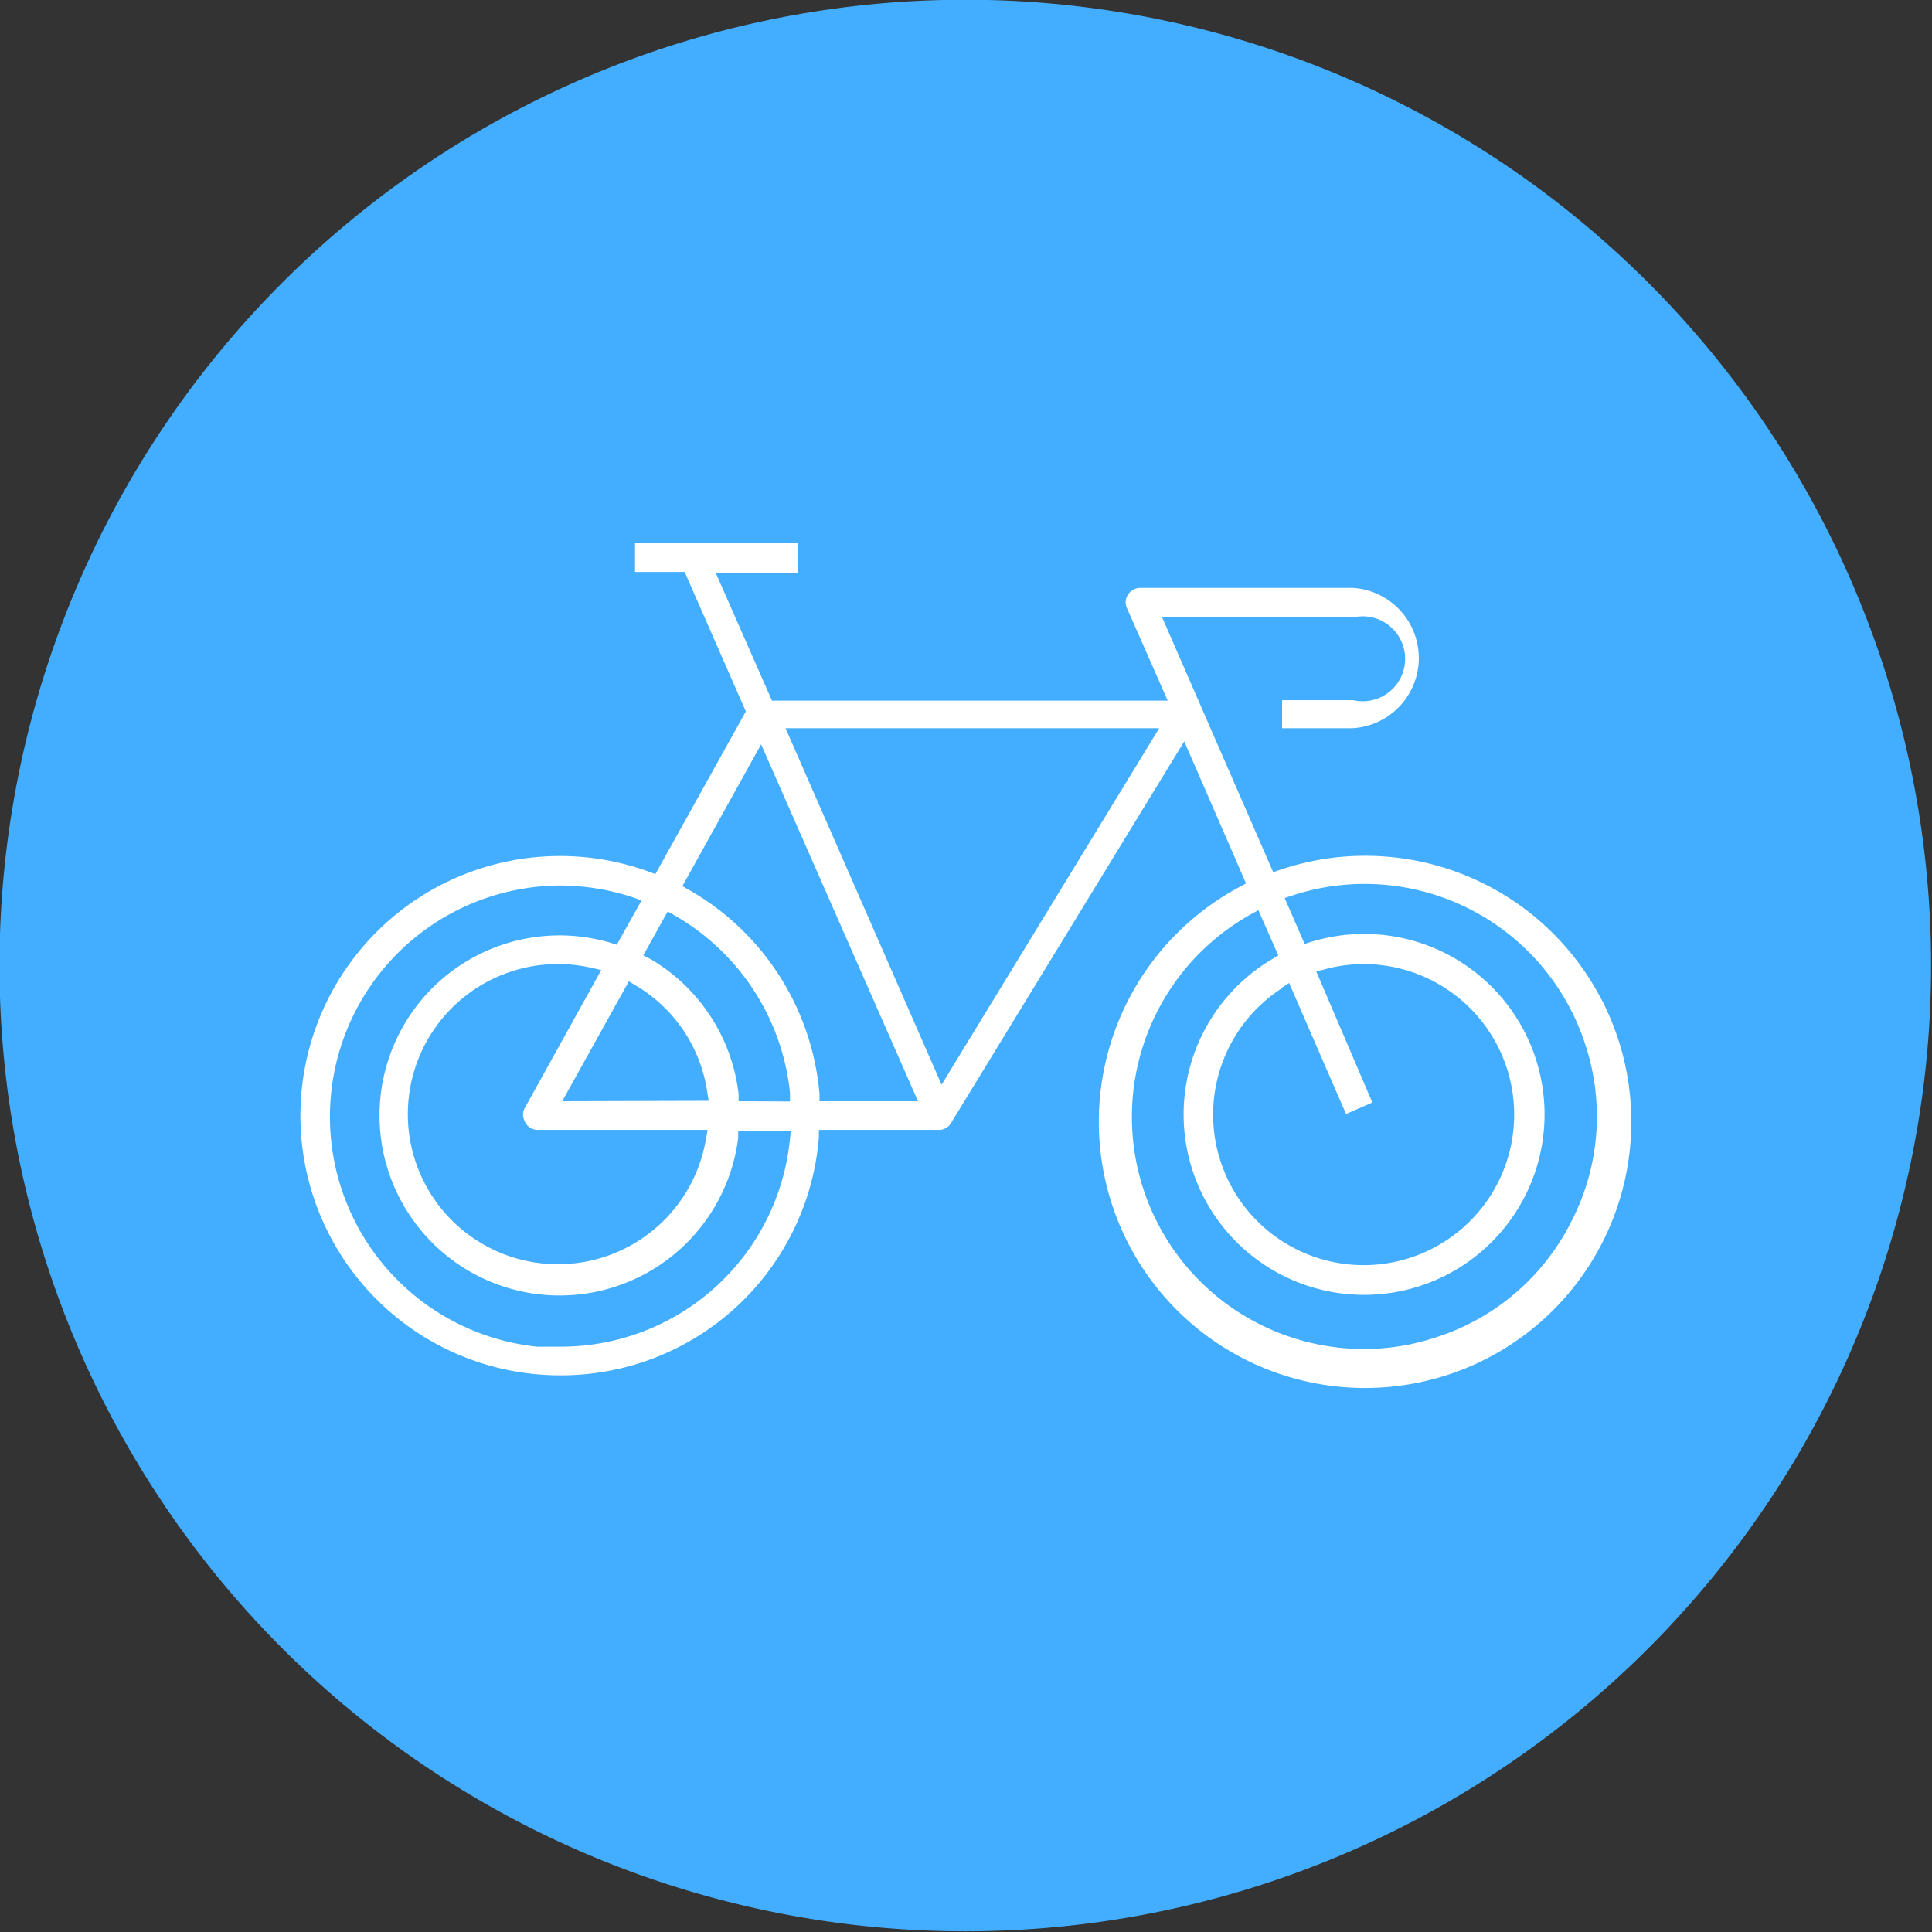
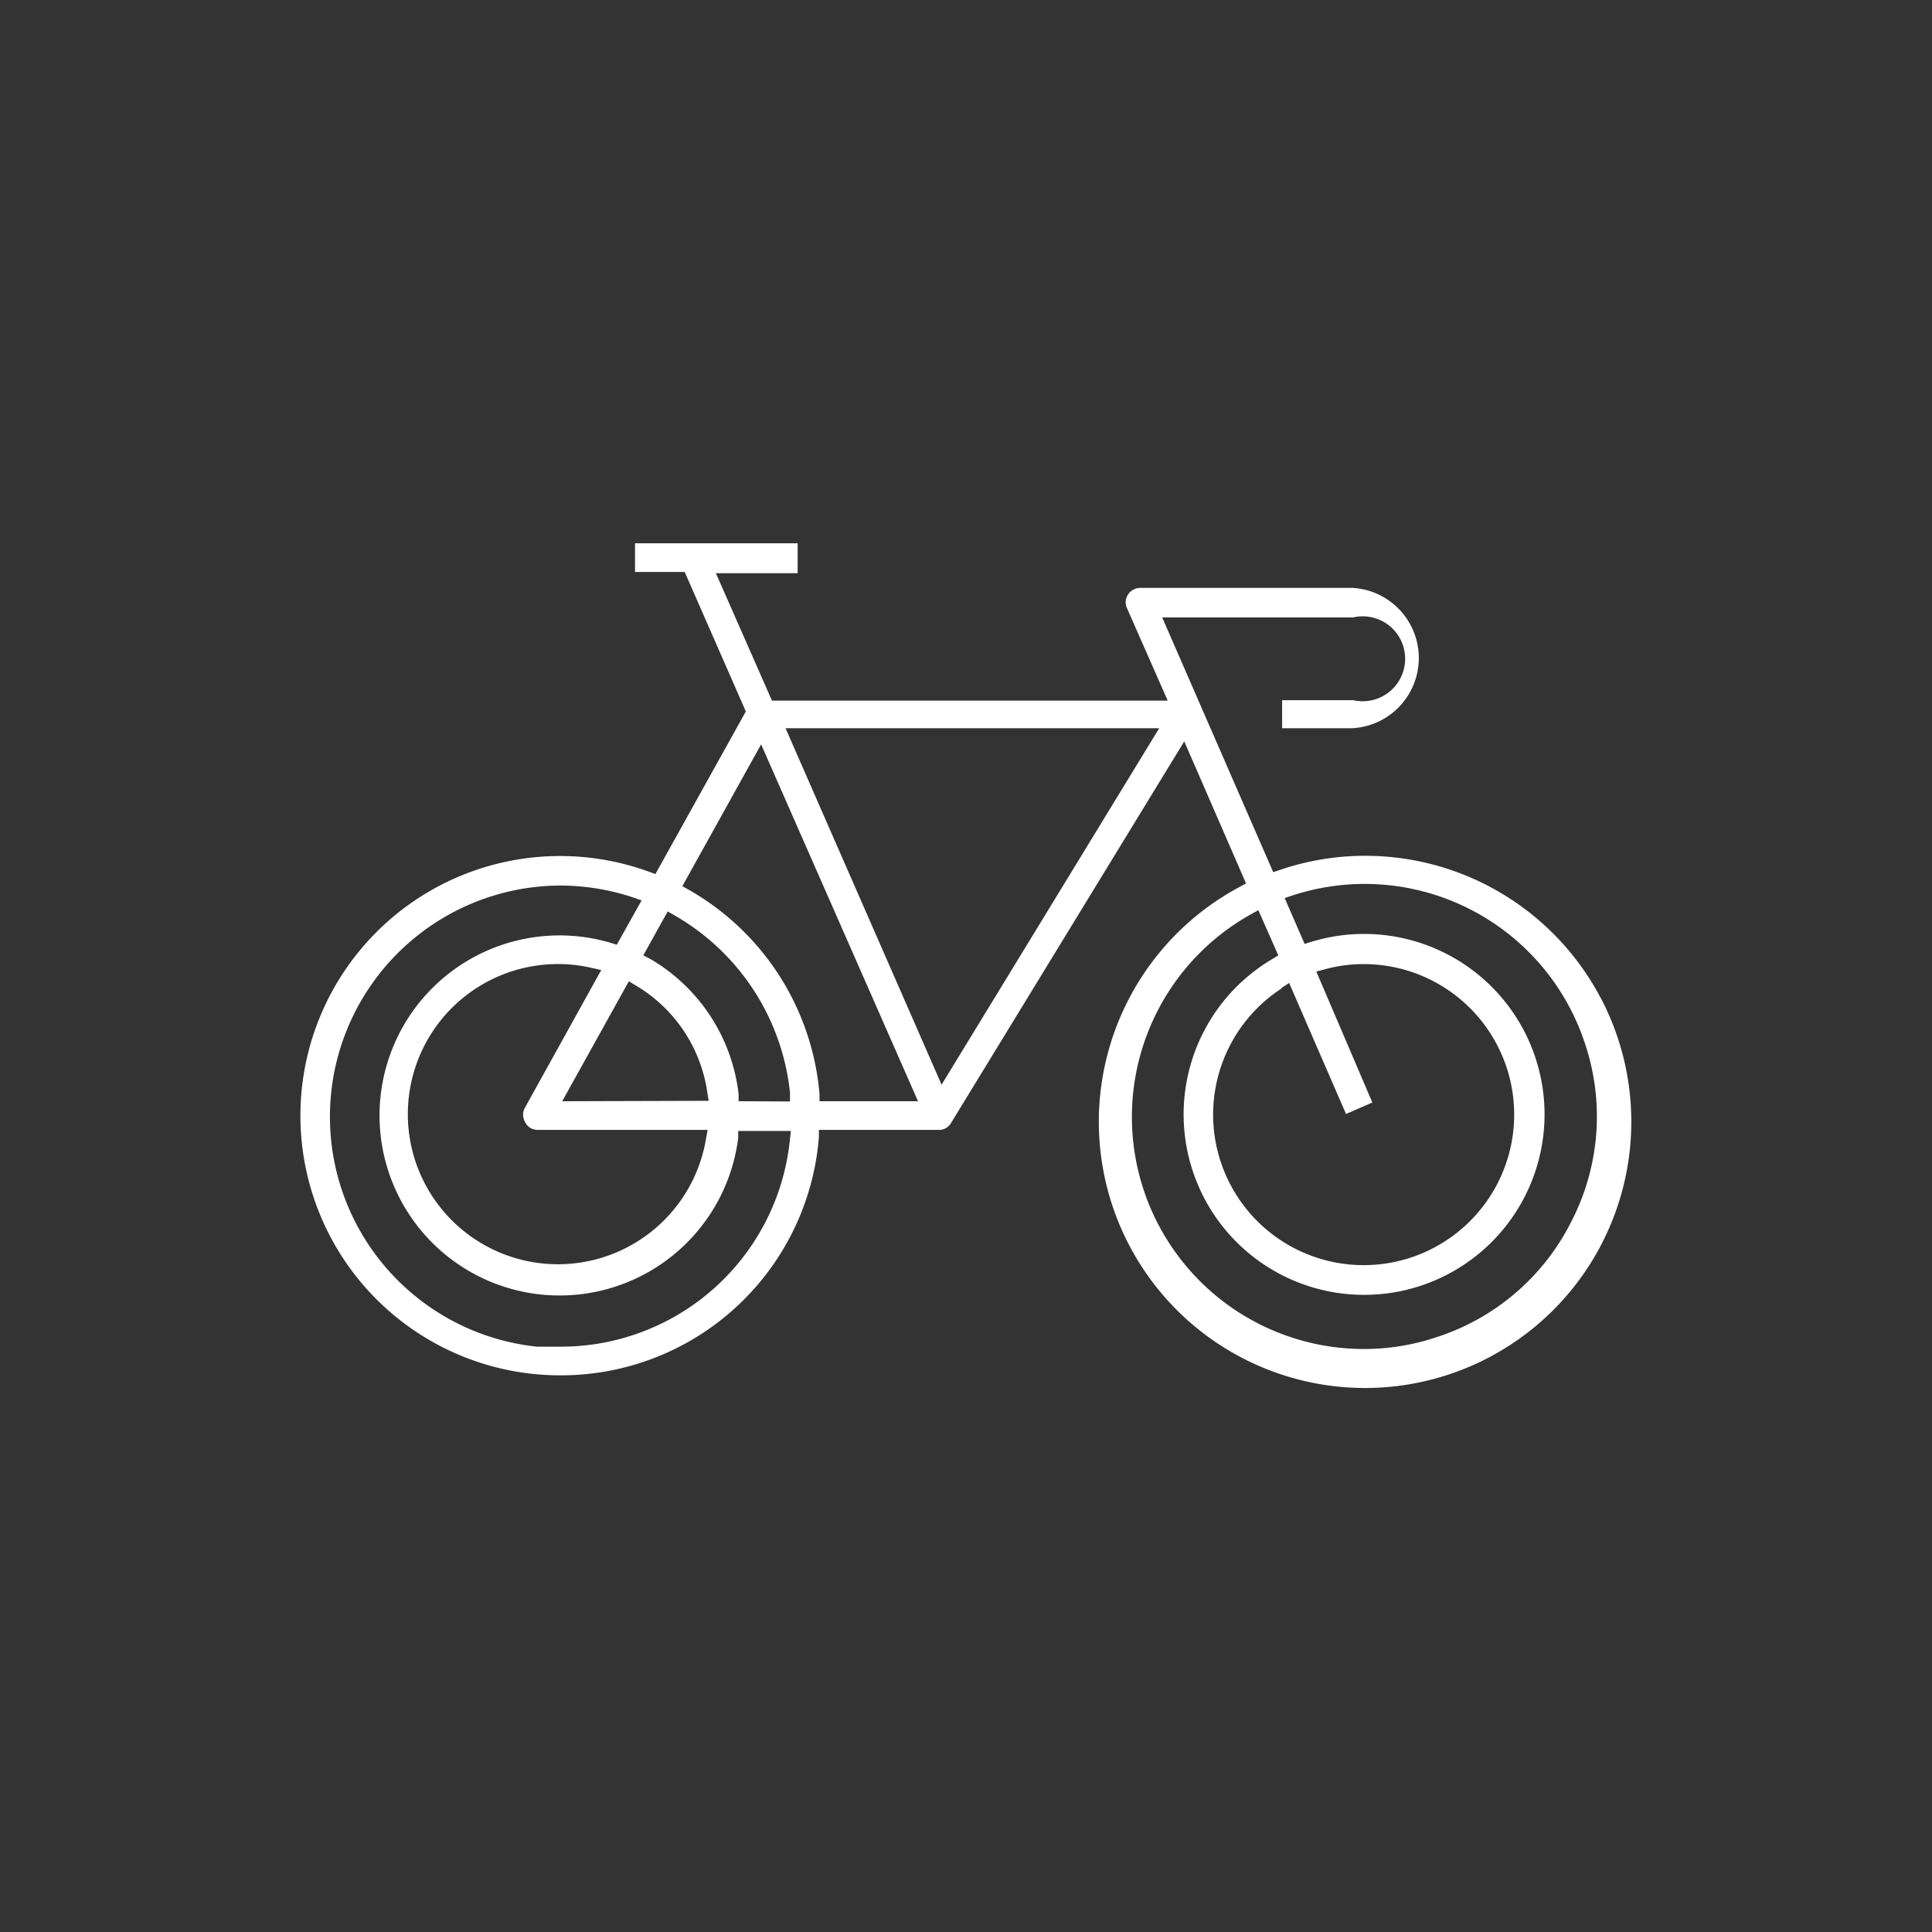
<svg xmlns="http://www.w3.org/2000/svg" viewBox="0 0 91 91">
  <rect x="0" y="0" width="91" height="91" fill="#333333" stroke="none" />
  <defs>
    <style>.cls-1{fill:#43aeff;}.cls-2{fill:#fff;}</style>
  </defs>
  <title>Ресурс 2</title>
  <g id="Слой_2" data-name="Слой 2">
    <g id="Layer_6" data-name="Layer 6">
-       <path class="cls-1" d="M54.8,90A45.49,45.49,0,1,1,90,36.2,45.49,45.49,0,0,1,54.8,90Z" />
      <path class="cls-2" d="M75.39,47A12.52,12.52,0,0,0,64.3,40.31a12.38,12.38,0,0,0-4,.66l-.33.11-5.23-12h9a2,2,0,1,1,0,3.9H60.39V34.3H63.7a3.31,3.31,0,0,0,0-6.61h-10a.69.69,0,0,0-.68.68.63.63,0,0,0,.06.27L55,33H36.36l-2.64-6h3.85V25.59H29.91v1.35h2.34l2.88,6.57-4.26,7.66-.3-.11a12.23,12.23,0,1,0-4.19,23.72A12.18,12.18,0,0,0,38.57,53.57l0-.35h5.65a.65.65,0,0,0,.56-.3l11-18,2.91,6.69-.31.17a12.54,12.54,0,1,0,17,5.19ZM37.21,53.63a10.84,10.84,0,0,1-10.82,9.8c-.36,0-.73,0-1.1,0a10.89,10.89,0,0,1,1.09-21.72h0a11,11,0,0,1,3.41.55l.43.15-1.17,2.09-.28-.09a8.48,8.48,0,1,0,6,9.19l0-.33h2.48Zm-12.53-.9a.73.73,0,0,0,.32.41.76.76,0,0,0,.33.08h8l-.08.44a7.07,7.07,0,1,1-5.42-8.08l.49.11-3.62,6.53A.65.65,0,0,0,24.68,52.73Zm1.8-.86,3.14-5.65.33.2a7,7,0,0,1,3.36,5l.07.43Zm8.31,0,0-.33a8.5,8.5,0,0,0-4.14-6.36L30.3,45l1.15-2.07.33.19a10.93,10.93,0,0,1,5.43,8.35l0,.41Zm3.81,0,0-.34a12.26,12.26,0,0,0-6.14-9.61l-.32-.18,3.71-6.68,7.39,16.81Zm5.75-.78L37,34.3H54.6Zm16-4.55.37-.24,2.68,6.17,1.24-.54L62,45.76l.42-.11a6.94,6.94,0,0,1,1.79-.24,7.09,7.09,0,1,1-3.82,1.13ZM74,57.56A10.82,10.82,0,0,1,67.61,63a10.69,10.69,0,0,1-3.36.54,10.93,10.93,0,0,1-5.34-20.47l.36-.2L60.21,45l-.28.17a8.5,8.5,0,1,0,1.84-.81l-.32.1-.94-2.16.39-.13a10.92,10.92,0,0,1,13.76,7A10.78,10.78,0,0,1,74,57.56Z" />
    </g>
  </g>
</svg>